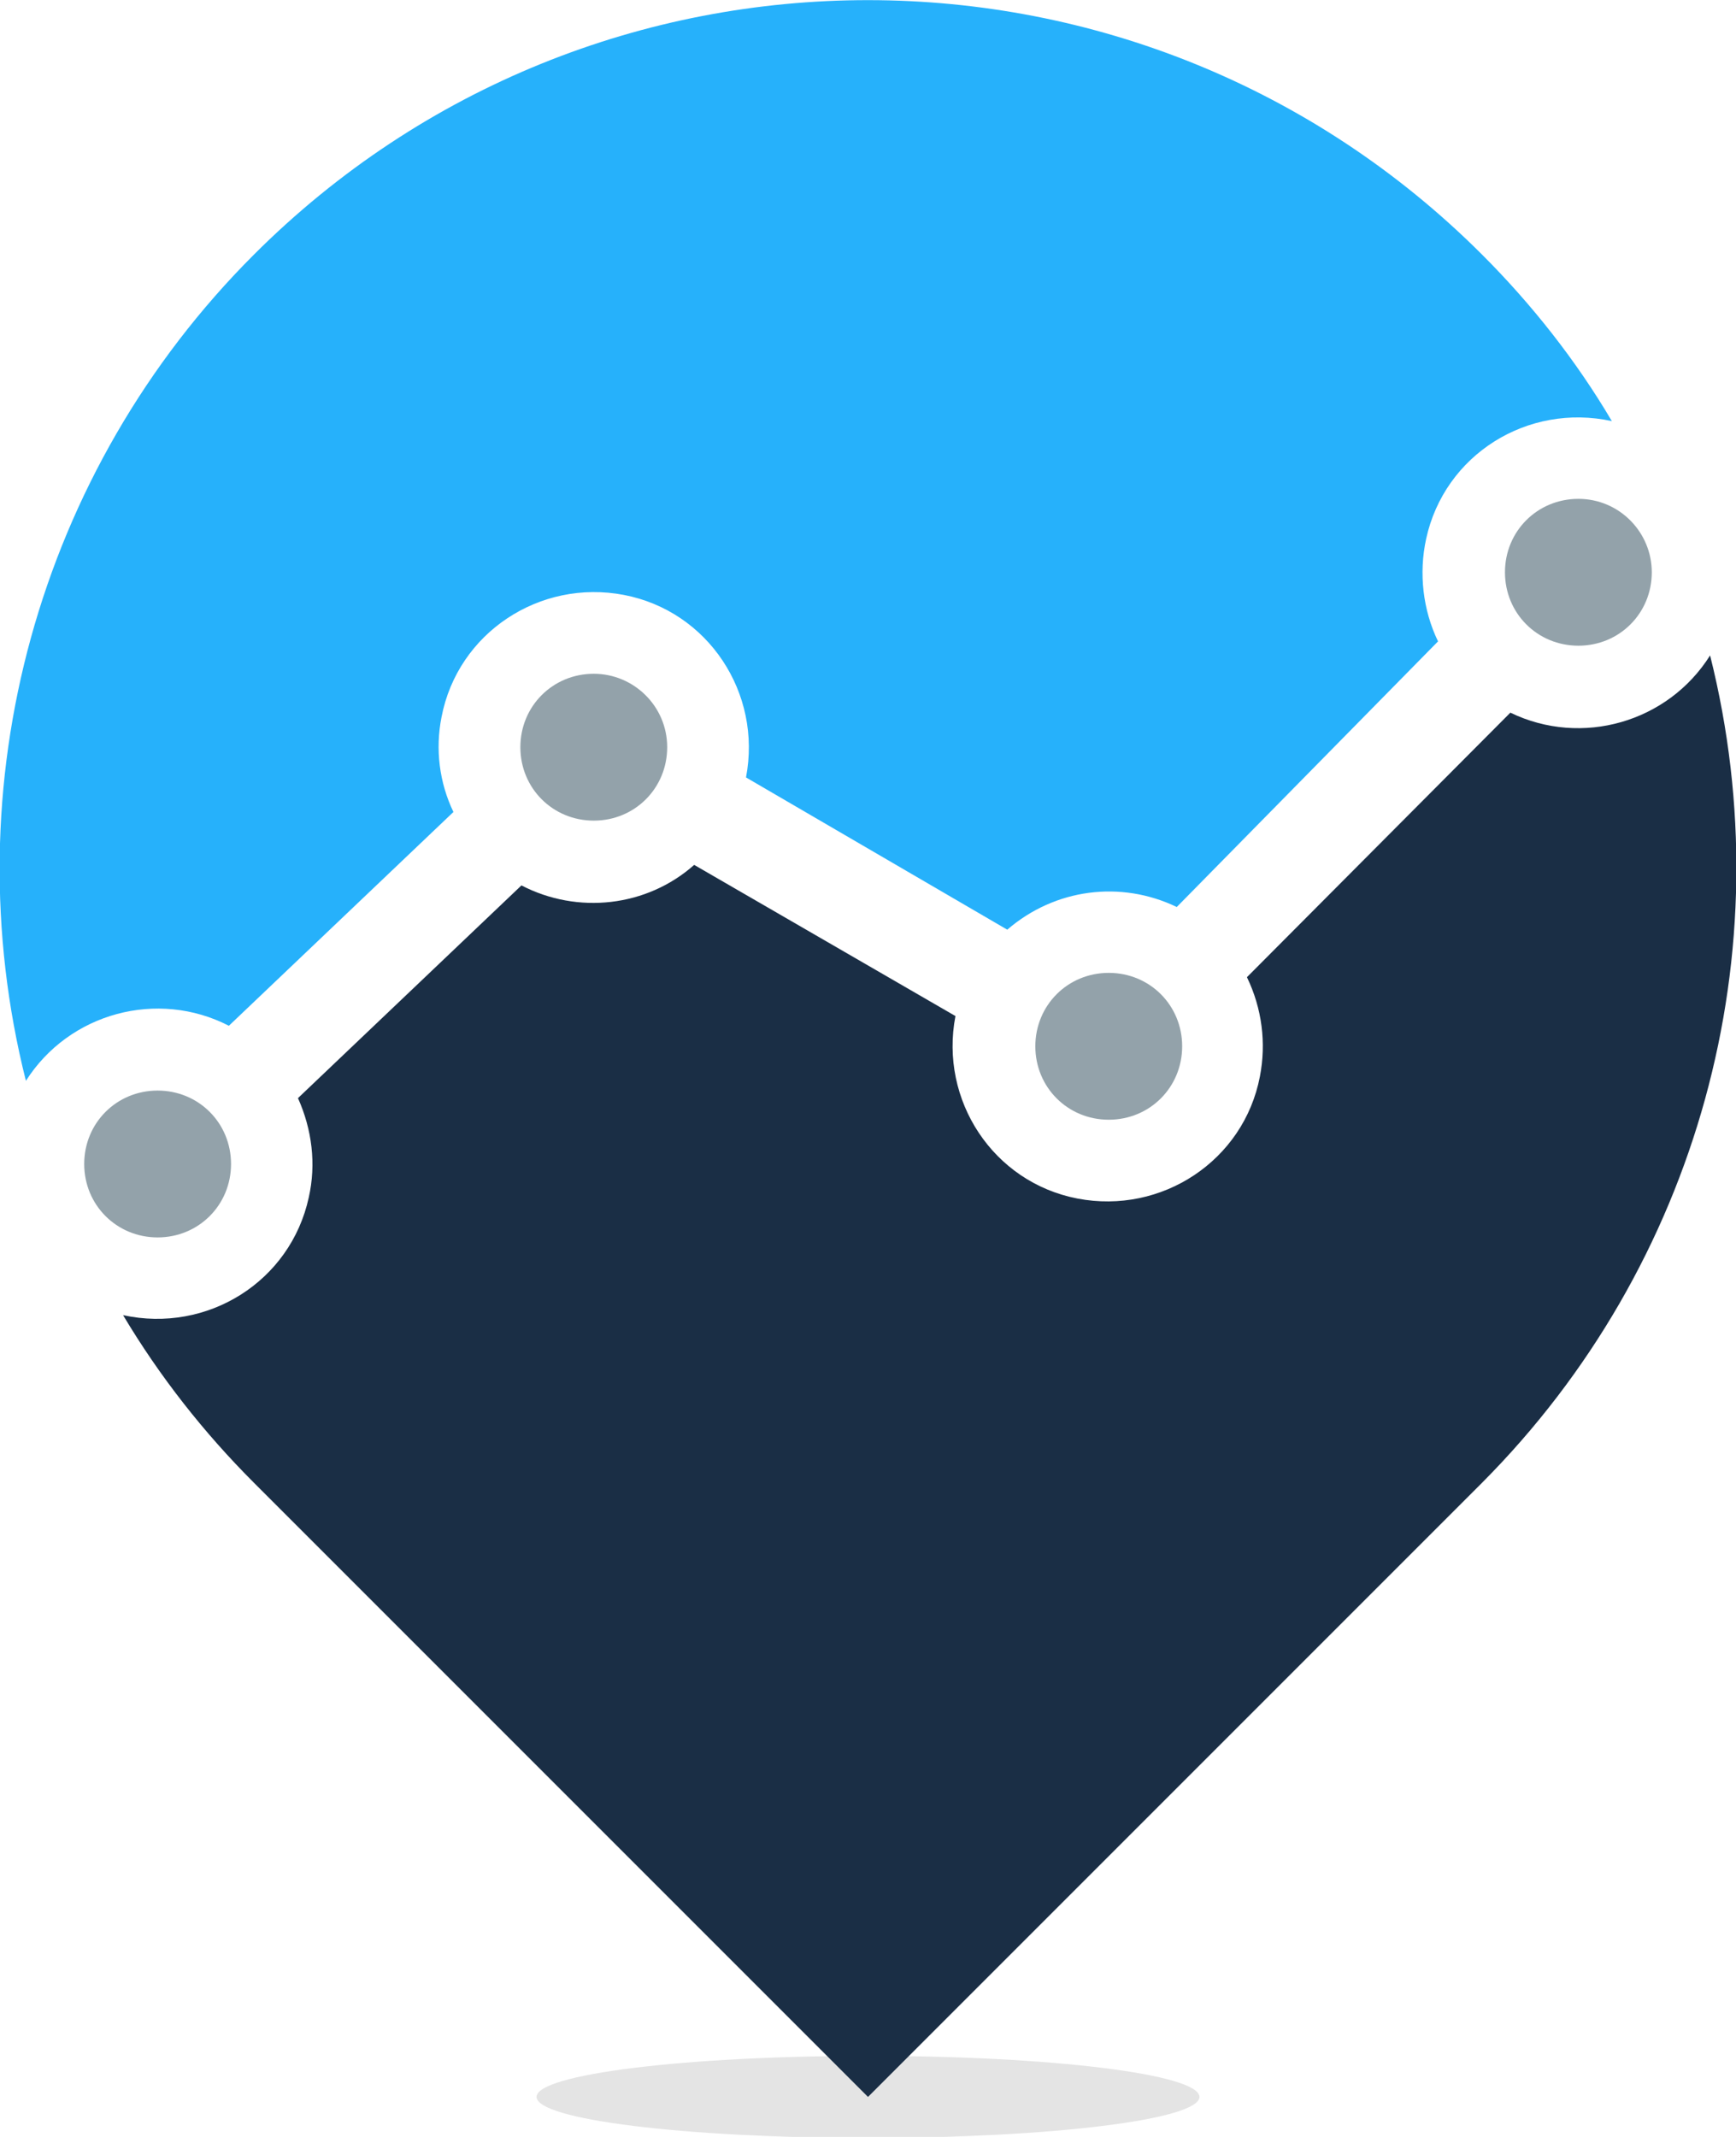
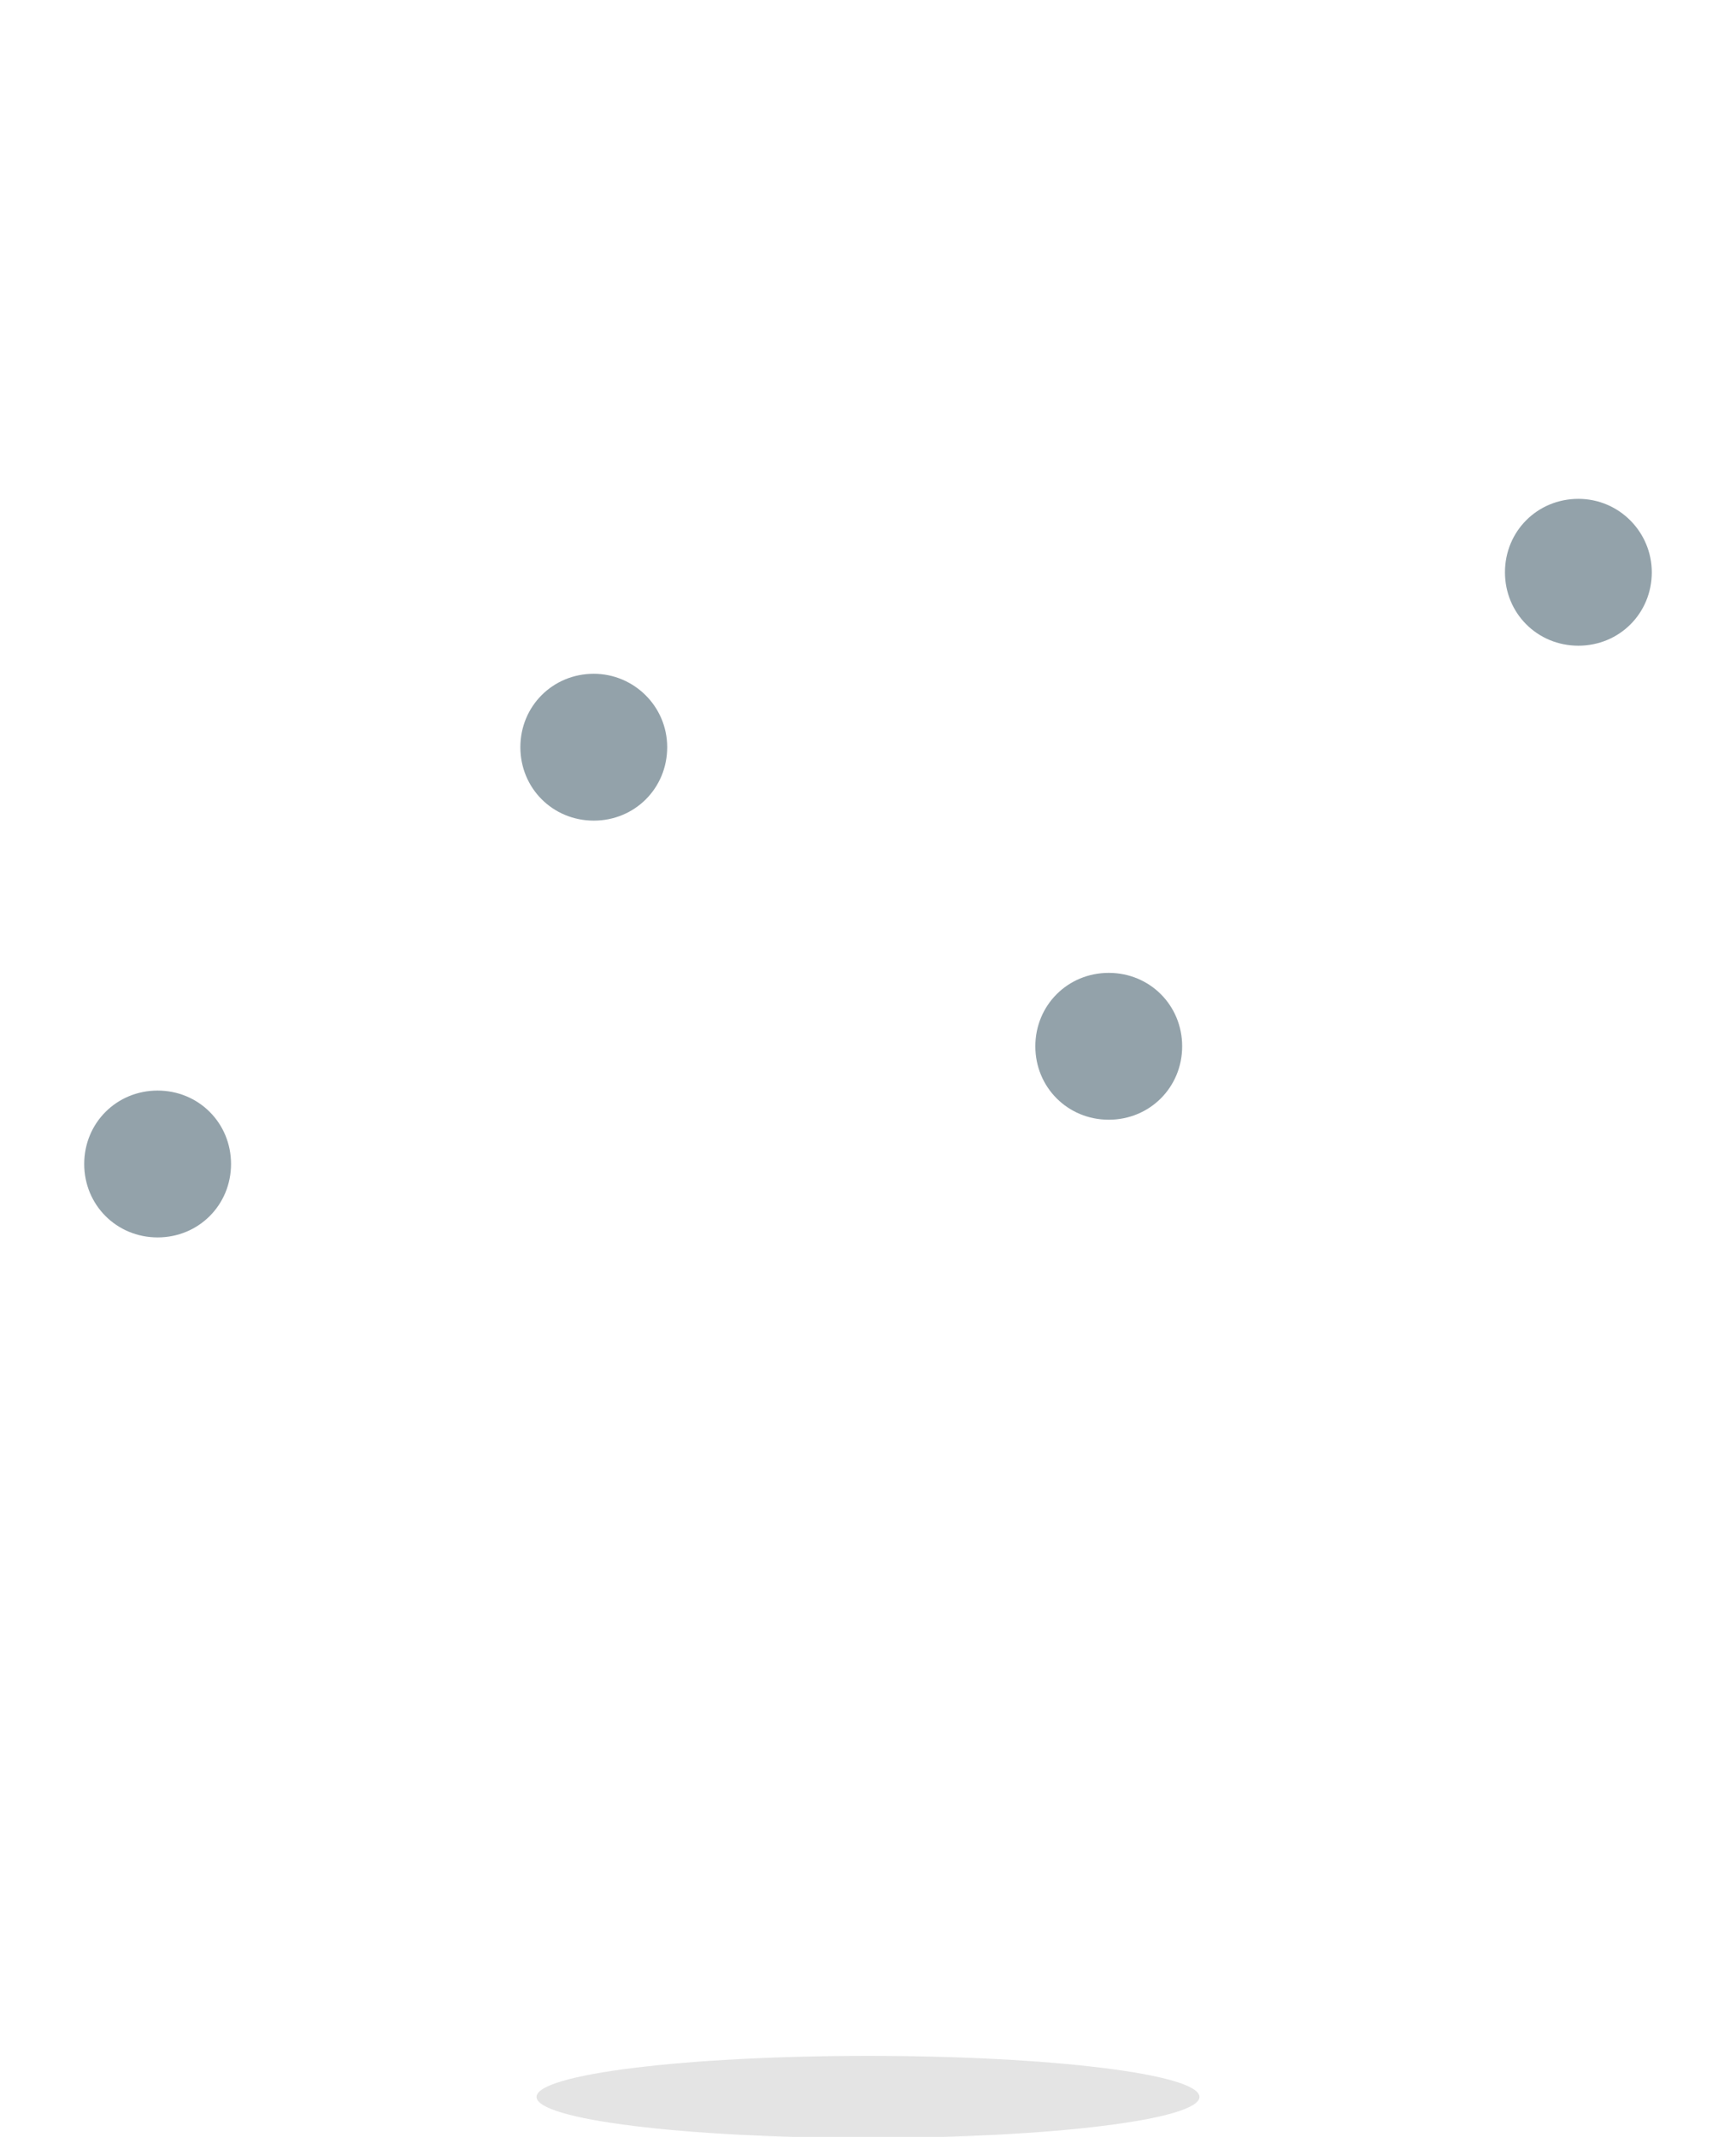
<svg xmlns="http://www.w3.org/2000/svg" version="1.1" id="Layer_1" x="0px" y="0px" viewBox="0 0 160.8 197.9" style="enable-background:new 0 0 160.8 197.9;" xml:space="preserve">
  <style type="text/css">
	.st0{fill-rule:evenodd;clip-rule:evenodd;fill:#E4E4E4;}
	.st1{fill-rule:evenodd;clip-rule:evenodd;fill:#93A2AA;}
	.st2{fill-rule:evenodd;clip-rule:evenodd;fill:#1A2E45;}
	.st3{fill-rule:evenodd;clip-rule:evenodd;fill:#26B1FB;}
</style>
  <g id="Layer_2_1_">
    <g id="Layer_1-2">
      <path class="st0" d="M80.4,190.4c17,0,30.7,1.7,30.7,3.8s-13.7,3.8-30.7,3.8s-30.7-1.7-30.7-3.8S63.5,190.4,80.4,190.4z" />
      <path class="st1" d="M55,62.4c-3.8,0-6.8,3-6.8,6.8c0,3.8,3,6.8,6.8,6.8c3.8,0,6.8-3,6.8-6.8C61.8,65.4,58.7,62.4,55,62.4    C55,62.4,55,62.4,55,62.4z M14.6,101c-3.8,0-6.8,3-6.8,6.8c0,3.8,3,6.8,6.8,6.8c3.8,0,6.8-3,6.8-6.8C21.4,104,18.4,101,14.6,101    C14.6,101,14.6,101,14.6,101z M146.2,46.2c-3.8,0-6.8,3-6.8,6.8c0,3.8,3,6.8,6.8,6.8c3.8,0,6.8-3,6.8-6.8c0,0,0,0,0,0    C153,49.3,150,46.2,146.2,46.2C146.2,46.2,146.2,46.2,146.2,46.2z M102.7,90.1c-3.8,0-6.8,3-6.8,6.8s3,6.8,6.8,6.8    c3.8,0,6.8-3,6.8-6.8C109.5,93.1,106.5,90.1,102.7,90.1C102.7,90.1,102.7,90.1,102.7,90.1L102.7,90.1z" />
-       <path class="st2" d="M158.4,60.7c6.9,27.5-1.1,56.5-21.1,76.6l-56.9,56.9l-56.9-56.9c-4.6-4.6-8.7-9.8-12.1-15.5    c7.8,1.7,15.5-3.1,17.2-10.9c0.7-3.1,0.3-6.3-1-9.2L48.3,82c5.2,2.7,11.6,2,16-1.9l24.2,14c-1.5,7.8,3.5,15.4,11.3,16.9    s15.4-3.5,16.9-11.3c0.6-3.1,0.2-6.3-1.2-9.2L139.9,66C146.5,69.2,154.5,66.9,158.4,60.7L158.4,60.7z" />
-       <path class="st3" d="M23.5,23.6C55-7.9,105.9-7.8,137.3,23.6c4.6,4.6,8.7,9.8,12,15.4c-7.8-1.7-15.5,3.1-17.2,10.9    c-0.7,3.2-0.3,6.6,1.1,9.5L109,84c-5.2-2.5-11.3-1.7-15.7,2.1L69.1,72c1.5-7.8-3.5-15.4-11.3-16.9c-7.8-1.5-15.4,3.5-16.9,11.3    c-0.6,3-0.2,6.1,1.1,8.8L21.2,95c-6.6-3.4-14.8-1.2-18.8,5.1C-4.5,72.7,3.5,43.6,23.5,23.6L23.5,23.6z" />
    </g>
  </g>
</svg>